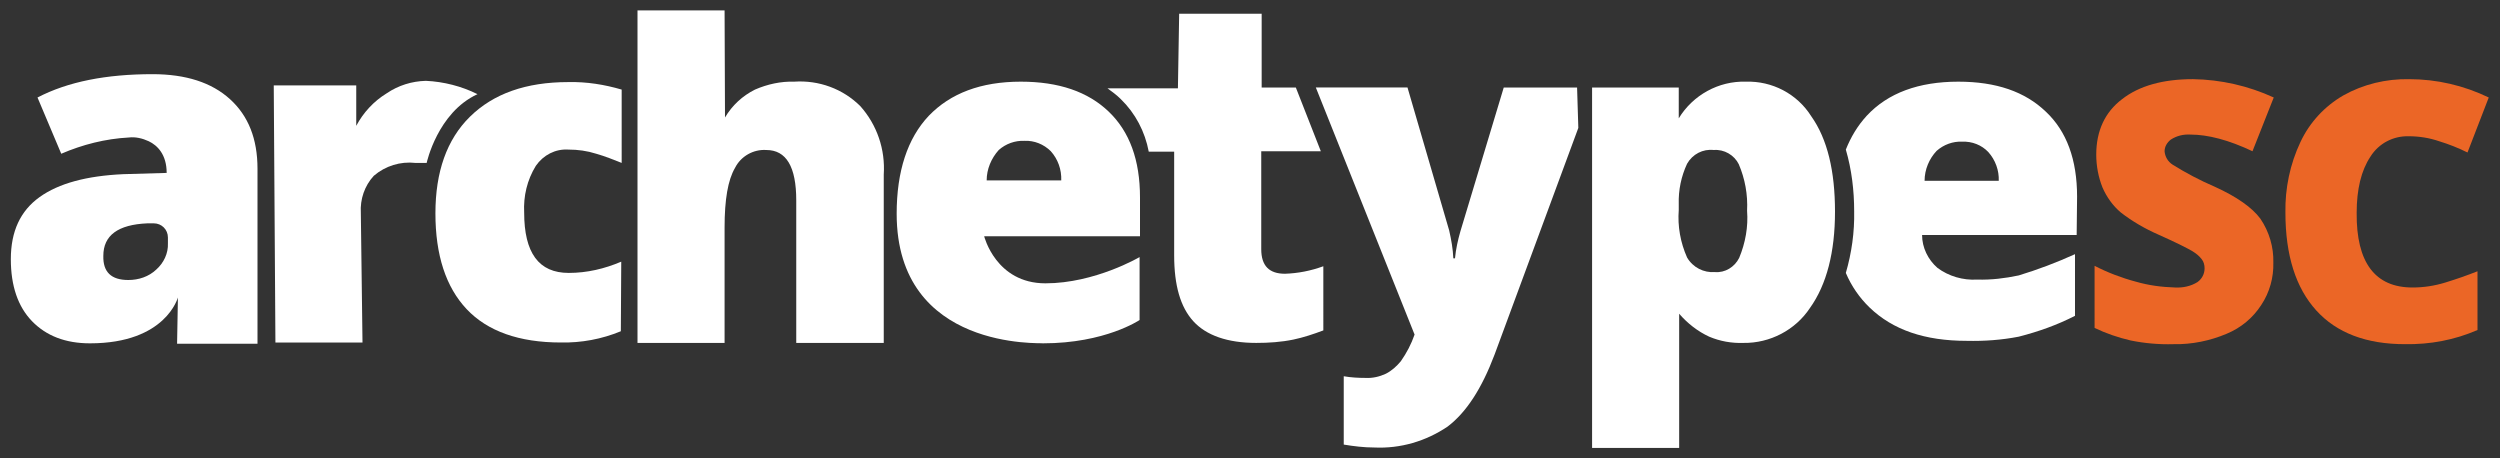
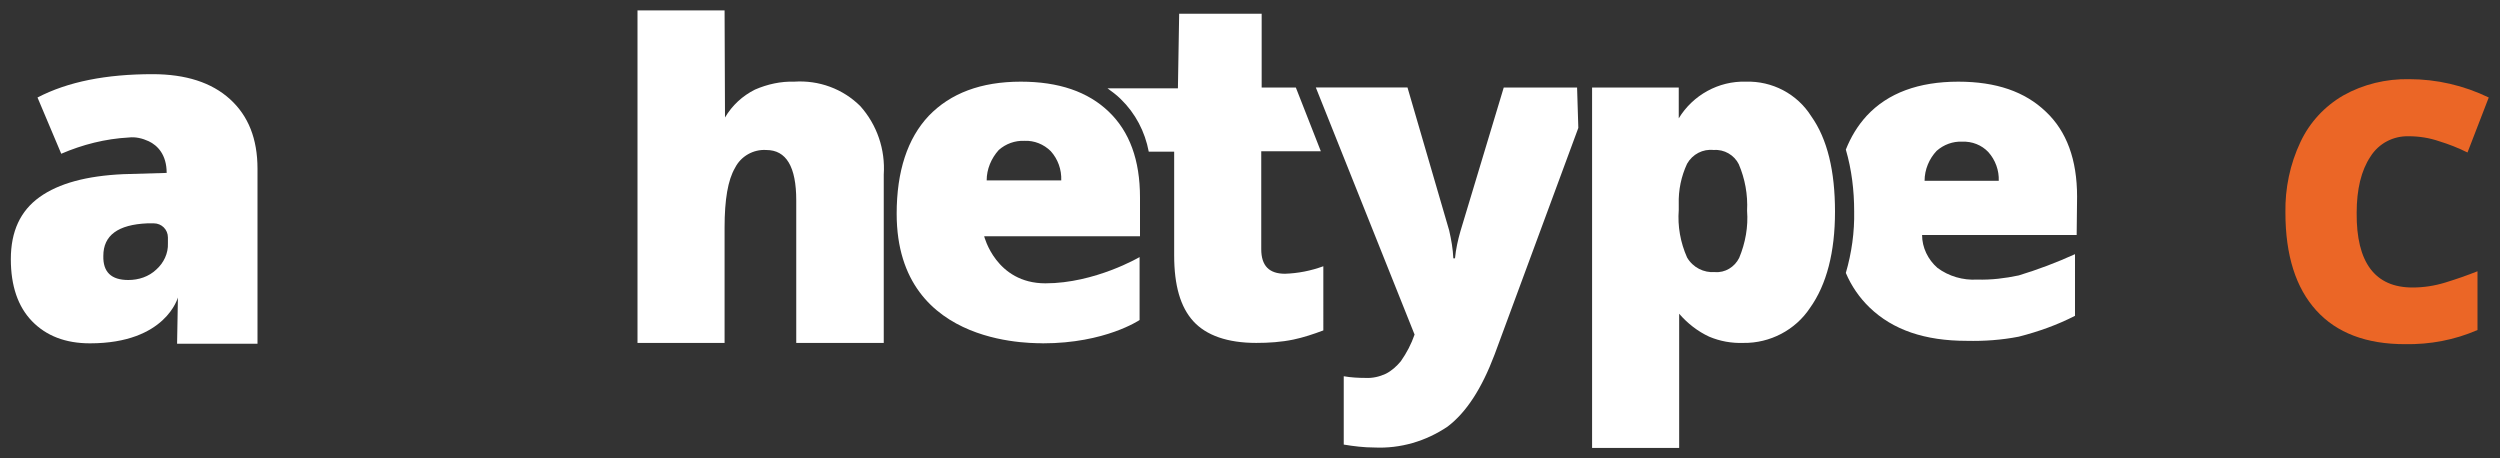
<svg xmlns="http://www.w3.org/2000/svg" version="1.1" id="Layer_1" x="0px" y="0px" viewBox="0 0 600 110" style="enable-background:new 0 0 600 110;" xml:space="preserve">
  <rect x="0" y="0" width="600" height="110" fill="#333333" stroke="none" />
  <style type="text/css"> .st0{fill:#EB6626;} .st1{fill:#FFFFFF;} </style>
  <g>
-     <path class="st0" d="M545.6,63c0.1,3.6-0.9,7.2-2.9,10.2c-2,3.1-4.9,5.5-8.3,6.9c-4,1.7-8.4,2.6-12.8,2.5 c-3.4,0.1-6.9-0.2-10.3-0.9c-3-0.7-5.9-1.7-8.6-3V63.8c3.1,1.6,6.5,2.9,9.9,3.8c3.1,0.9,6.2,1.3,9.4,1.4c1.9,0.1,3.8-0.3,5.4-1.3 c1.1-0.8,1.7-2,1.7-3.3c0-0.8-0.2-1.6-0.7-2.2c-0.6-0.8-1.4-1.4-2.2-1.9c-1-0.6-3.7-2-8.2-4c-3.2-1.4-6.3-3.2-9-5.3 c-1.9-1.6-3.4-3.7-4.4-6c-1-2.5-1.5-5.2-1.5-7.9c0-5.7,2.1-10.2,6.2-13.3c4.1-3.2,9.8-4.8,17-4.8c6.7,0.1,13.3,1.6,19.4,4.4 l-5.1,12.9c-5.7-2.7-10.7-4-14.9-4c-1.7-0.1-3.3,0.3-4.7,1.2c-0.9,0.7-1.5,1.7-1.5,2.8c0.1,1.3,0.8,2.5,1.9,3.2 c3.2,2,6.6,3.8,10.1,5.3c5.3,2.4,9,5,11,7.7C544.6,55.6,545.7,59.3,545.6,63z" />
    <path class="st0" d="M578.1,32.7c-3.7-0.1-7.2,1.7-9.2,4.9c-2.2,3.3-3.3,7.8-3.3,13.5C565.5,63,570,69,579,69 c2.7,0,5.3-0.4,7.9-1.2c2.6-0.8,5.2-1.7,7.7-2.7v14.1c-5.5,2.4-11.4,3.5-17.4,3.4c-9.3,0-16.4-2.7-21.3-8.1 c-4.9-5.4-7.4-13.2-7.4-23.5c-0.1-5.8,1.1-11.6,3.6-16.9c2.2-4.7,5.8-8.6,10.3-11.2c4.8-2.7,10.3-4,15.8-3.9 c6.6,0,13.1,1.5,19.1,4.4l-5.1,13.2c-2.2-1.1-4.5-2-6.8-2.7C583.1,33.1,580.6,32.7,578.1,32.7z" />
    <path class="st1" d="M174,28.2c1.7-2.9,4.2-5.2,7.2-6.7c3-1.3,6.2-2,9.4-1.9c5.9-0.4,11.7,1.7,15.9,5.9c4,4.5,6,10.4,5.6,16.4v40.4 h-21V48.1c0-8.1-2.4-12.1-7.2-12.1c-3.1-0.2-6.1,1.5-7.5,4.3c-1.7,2.9-2.5,7.6-2.5,14.3v27.7H153V2.5h20.9 C173.9,2.8,174,28.2,174,28.2z" />
-     <path class="st1" d="M149.1,62.8c-4,1.7-8.2,2.7-12.6,2.7c-7.2,0-10.7-4.8-10.7-14.5c-0.2-3.9,0.7-7.8,2.8-11.2 c1.8-2.6,4.7-4.1,7.8-3.9c2.3,0,4.5,0.3,6.7,1c2.1,0.6,4.1,1.4,6.1,2.2V21.5c-4.1-1.2-8.4-1.9-12.8-1.8c-10.2,0-18,2.8-23.6,8.3 s-8.3,13.3-8.3,23.2c0,10,2.5,17.7,7.5,23c5,5.3,12.6,8,22.6,8c4.9,0.1,9.8-0.8,14.4-2.7L149.1,62.8z" />
    <path class="st1" d="M215.2,51.3c0-10.2,2.6-18.1,7.7-23.5c5.2-5.4,12.5-8.2,22.1-8.2c9.1,0,16.1,2.4,21.1,7.2 c5,4.8,7.5,11.6,7.5,20.6v9.3h-37.4c0,0,2.8,11.3,14.7,11.3s22.6-6.3,22.6-6.3v15.1c0,0-8.2,5.6-23.2,5.6 C250.3,82.2,215.2,84.4,215.2,51.3z M245.9,33.8c-2.3-0.1-4.5,0.7-6.2,2.2c-1.8,2-2.9,4.6-2.9,7.3h17.9c0.1-2.6-0.8-5.1-2.5-7 C250.5,34.6,248.2,33.7,245.9,33.8z" />
    <path class="st1" d="M498.5,47.2c0-8.9-2.5-15.7-7.5-20.4c-5-4.8-11.9-7.2-21-7.2c-9.5,0-16.9,2.7-22,8.2c-2.2,2.4-3.8,5.1-5,8.1 c1.4,4.8,2,9.8,2,14.8c0.1,5-0.6,10-2,14.8c1.3,3.1,3.3,6,5.7,8.3c5.6,5.4,13.3,8,23.3,8c4.2,0.1,8.4-0.2,12.5-1 c4.7-1.2,9.2-2.8,13.5-5V61c-4.4,2-8.9,3.7-13.5,5.1c-3.3,0.7-6.6,1.1-10,1c-3.4,0.2-6.8-0.8-9.5-2.8c-2.3-2-3.7-4.9-3.7-7.9h37.1 L498.5,47.2z M461.9,43.4c0-2.7,1.1-5.3,2.9-7.2c1.7-1.5,3.9-2.3,6.1-2.2c2.4-0.1,4.7,0.8,6.3,2.5c1.7,1.9,2.6,4.4,2.5,6.9H461.9z" />
    <path class="st1" d="M317.6,63.9c-3,1.1-6.1,1.7-9.2,1.8c-3.8,0-5.7-1.9-5.7-5.9V36.3h14.3L311,21h-8.2v-0.4l0,0V3.3H283l-0.3,17.9 h-16.9c1.1,0.8,2.2,1.6,3.2,2.6c3.5,3.4,5.8,7.8,6.7,12.6h6.1v24.9c0,7.2,1.5,12.4,4.6,15.8c3.1,3.4,8.2,5.2,15.1,5.2 c3,0,6-0.2,8.9-0.8c2.4-0.5,4.8-1.3,7.2-2.2L317.6,63.9z" />
    <path class="st1" d="M434.7,27.9c-3.4-5.4-9.4-8.5-15.7-8.3c-6.5-0.2-12.7,3.2-16.1,8.8V21h-20.8v86.5h20.9V75.3 c2,2.3,4.4,4.2,7.2,5.5c2.6,1.1,5.4,1.6,8.2,1.5c6.4,0.1,12.5-3.1,16-8.4c4-5.6,6-13.4,6-23.1S438.6,33.4,434.7,27.9z M417.4,61.9 c-1.1,2.2-3.4,3.6-5.8,3.4c-2.7,0.2-5.3-1.1-6.7-3.5c-1.6-3.6-2.3-7.5-2-11.4V49c-0.1-3.4,0.6-6.7,2-9.7c1.3-2.3,3.8-3.6,6.4-3.3 c2.5-0.2,4.9,1.2,6,3.4c1.5,3.5,2.2,7.3,2,11.2C419.6,54.4,418.9,58.3,417.4,61.9z" />
    <path class="st1" d="M378.5,21h-17.6l-10.4,34.5c-0.6,2.1-1.1,4.3-1.3,6.5h-0.4c-0.1-2.3-0.5-4.5-1-6.7l-10-34.3h-22l23.7,59.3 c-0.8,2.3-1.9,4.4-3.3,6.4c-1,1.2-2.2,2.3-3.6,3c-1.5,0.7-3.2,1.1-4.9,1c-1.7,0-3.5-0.1-5.2-0.4v16.4c2.4,0.4,4.9,0.7,7.3,0.7 c6.3,0.3,12.4-1.5,17.6-5c4.5-3.4,8.2-9.1,11.3-17.3l20.1-54.4L378.5,21z" />
    <path class="st1" d="M21.6,82.4c-5.9,0-10.5-1.8-13.9-5.3c-3.4-3.5-5.1-8.5-5.1-14.9c0-6.7,2.3-11.6,6.9-14.9 c4.6-3.3,11.3-5.1,20.1-5.5l10.4-0.3c0-4.4-2.2-6.6-4.3-7.6c-1.5-0.7-3.2-1.1-4.8-0.9c-5.6,0.3-11.1,1.7-16.2,3.9L9,23.4 c7.3-3.8,16.5-5.6,27.6-5.6c8,0,14.2,2,18.6,6c4.4,4,6.6,9.5,6.6,16.7v42H42.5l0.2-11.1C42.7,71.3,39.9,82.4,21.6,82.4z M30.8,67.2 c2.5,0,4.9-0.8,6.7-2.5c1.8-1.6,2.9-3.9,2.8-6.3V57c0-1.9-1.5-3.4-3.4-3.4c0,0,0,0,0,0h-1.5c-7.1,0.3-10.6,2.9-10.6,7.8 C24.7,65.3,26.7,67.2,30.8,67.2L30.8,67.2z" />
-     <path class="st1" d="M102.2,19.4c-3.4,0.1-6.6,1.1-9.4,3c-3.1,1.9-5.6,4.6-7.3,7.8v-9.7H65.7l0.4,61.7H87l-0.4-31.1 c-0.2-3.3,0.9-6.5,3.1-8.9c2.8-2.4,6.4-3.5,10-3.1h2.7c0,0,2.6-12.1,12.2-16.5C110.8,20.7,106.5,19.6,102.2,19.4z" />
  </g>
</svg>